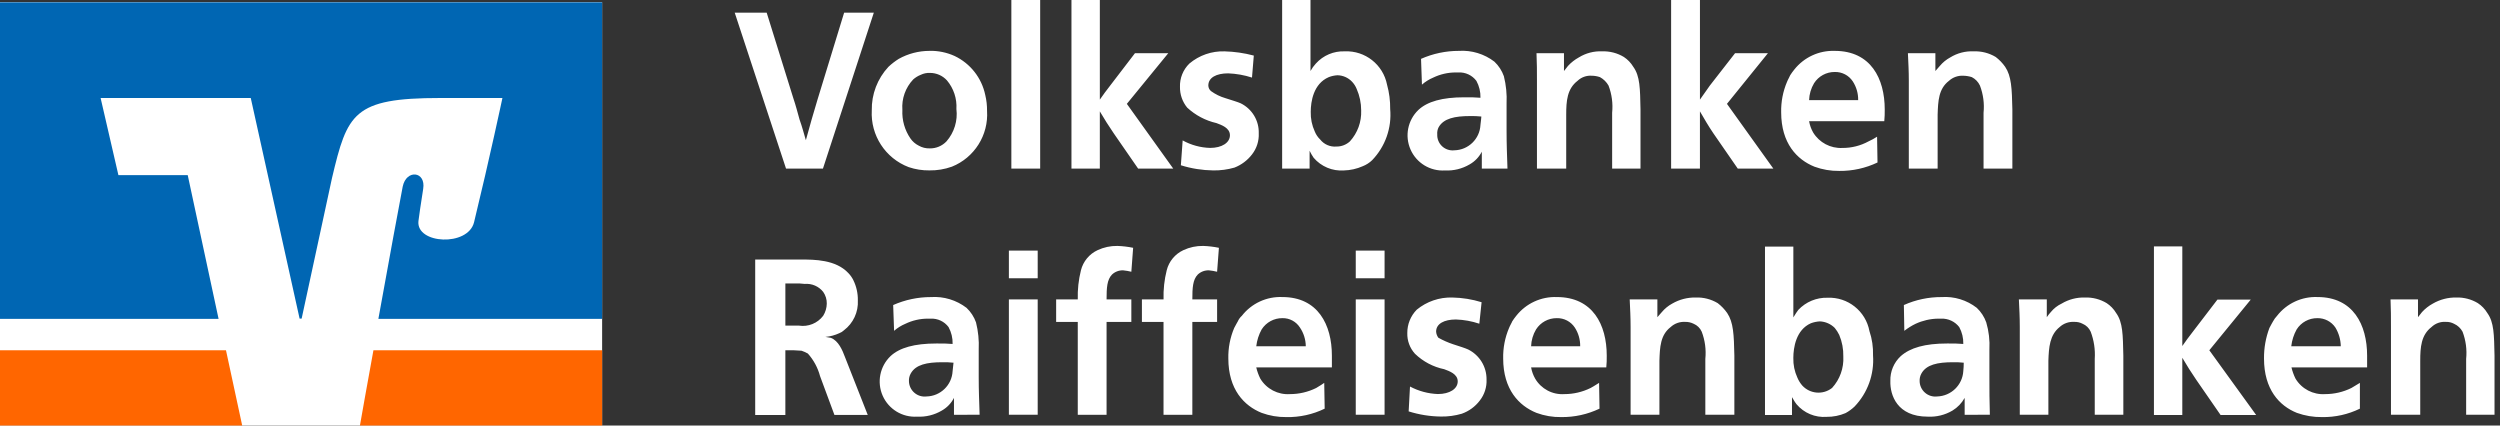
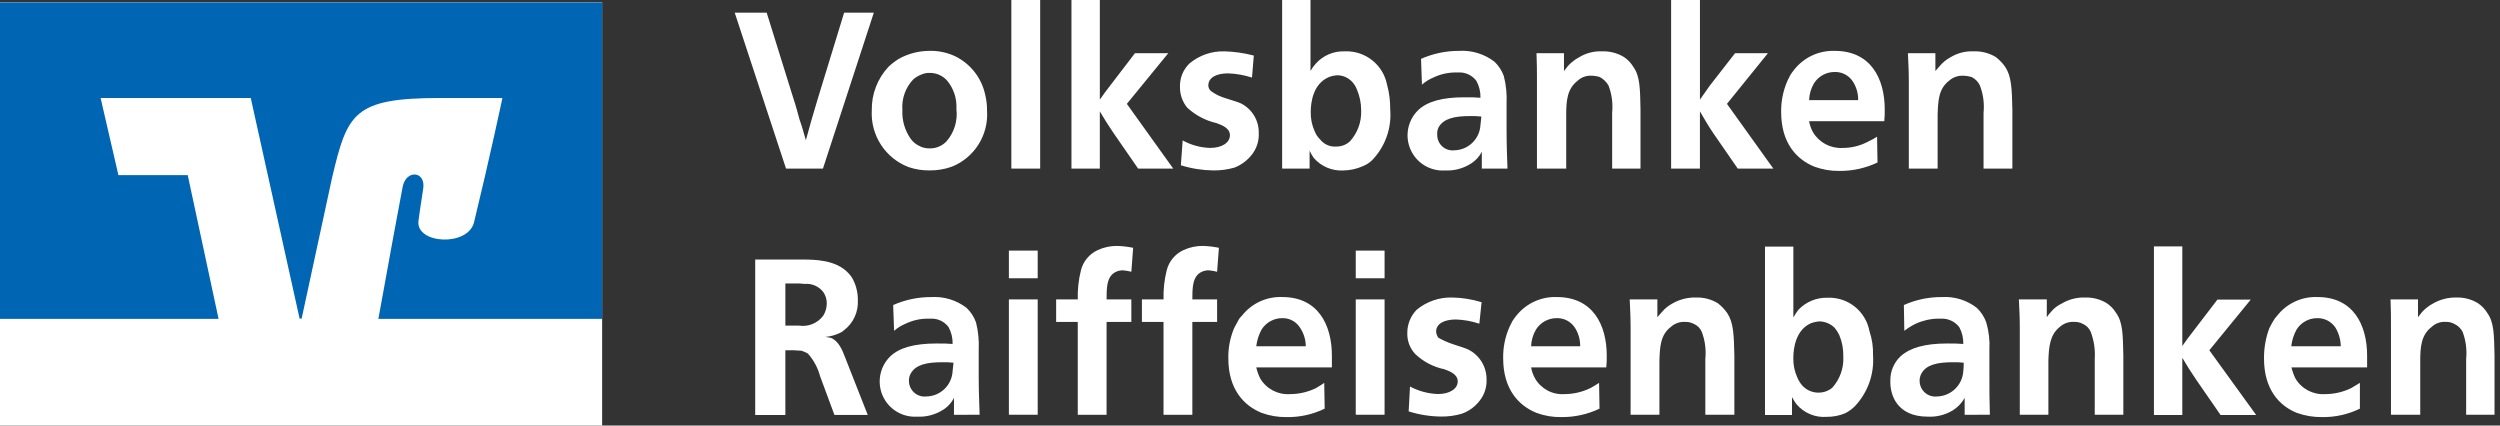
<svg xmlns="http://www.w3.org/2000/svg" width="188" height="32" viewBox="0 0 188 32">
  <rect x="0" y="0" width="188" height="32" fill="#333333" stroke="none" />
  <g fill="none" fill-rule="evenodd">
    <polygon fill="#FFF" fill-rule="nonzero" points="0 .158 45.28 .158 45.28 32 0 32" />
-     <path fill="#F60" fill-rule="nonzero" d="M45.28,26.341 L28.082,26.341 C27.608,28.931 27.219,31.136 27.067,32 L45.28,32 L45.28,26.341 Z M0,26.341 L0,32 L18.213,32 L16.994,26.341 L0,26.341 Z" />
    <path fill="#0066B3" fill-rule="nonzero" d="M8.904,13.17 L7.566,7.37 L18.857,7.37 L22.53,23.96 L22.683,23.96 L24.968,13.382 C26.12,8.533 26.559,7.37 33.093,7.37 L37.782,7.37 C37.782,7.37 36.834,11.848 35.649,16.714 C35.192,18.565 31.282,18.354 31.467,16.626 C31.484,16.45 31.671,15.144 31.823,14.21 C32.043,12.87 30.554,12.712 30.283,14.034 C30.097,14.987 29.25,19.553 28.454,23.978 L45.28,23.978 L45.28,0.176 L0,0.176 L0,23.978 L16.437,23.978 L14.117,13.17 L8.904,13.17 Z" />
    <path fill="#FFF" d="M57.654.952L55.25.952 59.109 12.677 61.886 12.677 65.712.952 63.479.952 61.481 7.476C61.172 8.494 60.879 9.516 60.601 10.543 60.432 9.979 60.33 9.553 60.127 8.992 59.958 8.392 59.856 7.97 59.653 7.37L57.654.952 57.654.952zM69.892 3.826C69.086 3.827 68.294 4.033 67.589 4.425 67.311 4.599 67.05 4.8 66.811 5.025 65.983 5.913 65.534 7.088 65.558 8.301 65.456 10.176 66.579 11.902 68.334 12.568 68.836 12.738 69.362 12.821 69.892 12.814 70.468 12.823 71.042 12.728 71.585 12.533 73.279 11.851 74.344 10.159 74.226 8.337 74.23 7.933 74.185 7.53 74.09 7.138 73.821 5.856 72.97 4.774 71.788 4.211 71.193 3.941 70.546 3.809 69.893 3.823L69.892 3.826zM69.925 5.483C70.415 5.48 70.882 5.685 71.211 6.046 71.715 6.646 71.97 7.416 71.922 8.197 72.03 9.077 71.759 9.961 71.177 10.63 70.852 10.973 70.398 11.165 69.925 11.159 69.628 11.169 69.335 11.096 69.078 10.947 68.834 10.824 68.625 10.642 68.469 10.418 68.034 9.788 67.82 9.032 67.859 8.267 67.795 7.423 68.09 6.591 68.671 5.976 68.841 5.825 69.035 5.706 69.246 5.623 69.458 5.522 69.69 5.474 69.924 5.482L69.925 5.483zM76.054 0L76.054 12.677 78.221 12.677 78.221 0 76.054 0zM82.707 0L80.574 0 80.574 12.677 82.707 12.677 82.707 8.375C83.08 9.01 83.35 9.432 83.757 10.032L85.586 12.677 88.226 12.677 84.739 7.81 87.854 4.001 85.349 4.001 83.486 6.434C83.182 6.821 82.979 7.103 82.708 7.491L82.708 0 82.707 0zM94.284 4.179C93.566 3.988 92.828 3.881 92.085 3.862 91.122 3.831 90.182 4.157 89.445 4.776 88.969 5.237 88.711 5.878 88.734 6.539 88.725 7.104 88.917 7.654 89.275 8.091 89.893 8.666 90.652 9.068 91.476 9.256 91.848 9.397 92.491 9.609 92.491 10.171 92.491 10.732 91.882 11.123 91.002 11.123 90.278 11.103 89.57 10.91 88.936 10.559L88.801 12.428C89.59 12.675 90.412 12.805 91.239 12.816 91.777 12.823 92.312 12.752 92.83 12.604 93.352 12.401 93.809 12.059 94.15 11.614 94.504 11.162 94.684 10.599 94.658 10.027 94.688 9.074 94.159 8.192 93.304 7.77 93.067 7.664 92.695 7.558 92.153 7.382 91.764 7.269 91.398 7.09 91.07 6.853 90.943 6.749 90.869 6.594 90.866 6.43 90.866 5.831 91.476 5.516 92.356 5.516 92.966 5.539 93.569 5.646 94.15 5.834L94.286 4.177 94.284 4.179zM96.417 0L96.417 12.677 98.482 12.677 98.482 11.336C98.57 11.52 98.672 11.697 98.787 11.865 99.35 12.524 100.191 12.877 101.055 12.818 101.545 12.806 102.029 12.698 102.477 12.5 102.742 12.396 102.984 12.241 103.188 12.043 104.174 11.018 104.668 9.616 104.542 8.199 104.55 7.579 104.471 6.962 104.305 6.365 104.009 4.858 102.656 3.794 101.122 3.861 100.3 3.829 99.506 4.164 98.955 4.776 98.798 4.946 98.661 5.136 98.549 5.339L98.549 0 96.417 0zM100.564 5.659C100.988 5.663 101.392 5.842 101.681 6.153 101.825 6.307 101.94 6.486 102.019 6.682 102.245 7.193 102.361 7.746 102.36 8.305 102.394 9.162 102.09 9.998 101.513 10.632 101.236 10.886 100.873 11.025 100.498 11.02 100.028 11.06 99.57 10.862 99.278 10.491 99.102 10.323 98.963 10.118 98.872 9.892 98.658 9.428 98.554 8.921 98.568 8.411 98.568 7.635 98.771 6.295 99.922 5.801 100.127 5.721 100.344 5.673 100.565 5.66L100.564 5.659zM113.362 12.677C113.328 11.62 113.294 10.879 113.294 9.821L113.294 7.775C113.327 7.087 113.259 6.398 113.091 5.73 112.944 5.315 112.7 4.94 112.38 4.637 111.616 4.052 110.666 3.764 109.706 3.826 108.727 3.825 107.758 4.029 106.862 4.426L106.93 6.365C107.182 6.144 107.468 5.966 107.777 5.836 108.305 5.581 108.883 5.449 109.47 5.448L109.672 5.448C110.201 5.421 110.709 5.659 111.026 6.083 111.238 6.472 111.343 6.91 111.331 7.352 110.925 7.317 110.62 7.317 110.214 7.317L110.113 7.317C108.454 7.317 107.337 7.635 106.66 8.27 105.86 9.039 105.625 10.225 106.071 11.241 106.517 12.257 107.549 12.887 108.657 12.818 109.309 12.852 109.957 12.693 110.519 12.361 110.91 12.139 111.227 11.808 111.433 11.409L111.433 12.678 113.363 12.678 113.362 12.677zM111.398 8.763C111.398 8.763 111.365 9.151 111.33 9.398 111.277 10.45 110.42 11.281 109.367 11.303 109.031 11.341 108.695 11.23 108.447 11 108.2 10.769 108.066 10.442 108.081 10.104 108.065 9.921 108.1 9.738 108.182 9.575 108.555 8.905 109.401 8.728 110.552 8.728 110.835 8.722 111.118 8.733 111.399 8.763L111.398 8.763zM123.366 12.677L123.366 8.234C123.333 6.647 123.333 5.73 122.824 5.025 122.646 4.728 122.403 4.475 122.114 4.284 121.624 3.989 121.06 3.842 120.488 3.861 119.869 3.832 119.255 3.992 118.728 4.318 118.425 4.484 118.15 4.699 117.916 4.953 117.815 5.094 117.713 5.2 117.611 5.341L117.611 4.002 115.545 4.002C115.579 4.778 115.579 5.307 115.579 6.083L115.579 12.677 117.779 12.677 117.779 8.622C117.779 7.599 117.847 6.683 118.626 6.083 118.915 5.805 119.309 5.664 119.709 5.695 119.916 5.698 120.122 5.733 120.318 5.801 120.588 5.948 120.811 6.168 120.962 6.436 121.21 7.087 121.303 7.787 121.233 8.481L121.233 12.677 123.366 12.677zM127.835 0L125.668 0 125.668 12.677 127.835 12.677 127.835 8.375C128.206 9.01 128.444 9.432 128.85 10.032L130.679 12.677 133.354 12.677 129.867 7.81 132.948 4.001 130.476 4.001 128.581 6.434C128.31 6.821 128.107 7.103 127.836 7.491L127.836 0 127.835 0zM141.698 9.115C141.725 8.822 141.737 8.528 141.732 8.234 141.732 5.906 140.683 3.826 137.974 3.826 136.792 3.784 135.66 4.308 134.926 5.237 134.817 5.371 134.715 5.513 134.622 5.659 134.622 5.694 134.453 5.977 134.385 6.153 134.077 6.877 133.927 7.658 133.944 8.445 133.944 10.773 135.129 12.006 136.45 12.536 137.046 12.754 137.677 12.862 138.312 12.853 139.307 12.864 140.291 12.647 141.189 12.219L141.156 10.28C140.951 10.413 140.736 10.531 140.513 10.632 139.911 10.96 139.235 11.13 138.549 11.126 137.658 11.171 136.814 10.725 136.349 9.963 136.199 9.7 136.096 9.414 136.044 9.116L141.698 9.115zM136.044 7.528C136.059 7.081 136.187 6.644 136.417 6.259 136.756 5.728 137.344 5.408 137.974 5.413 138.517 5.398 139.029 5.665 139.328 6.118 139.601 6.537 139.743 7.028 139.734 7.528L136.044 7.528zM151.33 12.677L151.33 8.234C151.295 6.647 151.262 5.73 150.788 5.025 150.59 4.743 150.35 4.493 150.077 4.284 149.577 3.985 149.001 3.838 148.418 3.861 147.799 3.832 147.185 3.992 146.658 4.318 146.361 4.479 146.097 4.694 145.88 4.953 145.744 5.094 145.677 5.2 145.541 5.341L145.541 4.002 143.475 4.002C143.509 4.778 143.543 5.307 143.543 6.083L143.543 12.677 145.71 12.677 145.71 8.622C145.744 7.599 145.778 6.683 146.556 6.083 146.85 5.813 147.241 5.673 147.64 5.695 147.858 5.699 148.075 5.734 148.283 5.801 148.551 5.939 148.765 6.162 148.892 6.436 149.14 7.087 149.233 7.787 149.163 8.481L149.163 12.677 151.33 12.677zM63.528 26.816C63.359 26.359 63.054 25.618 62.478 25.406 62.344 25.376 62.209 25.353 62.072 25.335 62.436 25.303 62.791 25.208 63.122 25.053 63.248 25.007 63.363 24.934 63.46 24.841 64.164 24.311 64.558 23.465 64.51 22.584 64.519 22.059 64.403 21.54 64.171 21.068 64.076 20.873 63.95 20.695 63.799 20.539 62.851 19.517 61.226 19.517 60.245 19.517L56.791 19.517 56.791 31.206 59.059 31.206 59.059 26.34C59.466 26.327 59.873 26.339 60.278 26.375 60.442 26.431 60.601 26.502 60.752 26.587 61.185 27.071 61.498 27.651 61.666 28.279L62.75 31.205 65.255 31.205 63.528 26.815 63.528 26.816zM59.06 21.315L60.11 21.315C60.279 21.315 60.347 21.35 60.516 21.35 61.05 21.305 61.571 21.53 61.904 21.95 62.085 22.208 62.18 22.516 62.174 22.831 62.168 23.155 62.074 23.471 61.904 23.746 61.478 24.311 60.775 24.596 60.075 24.486L59.06 24.486 59.06 21.315 59.06 21.315zM73.667 31.189C73.634 30.131 73.599 29.39 73.599 28.37L73.599 26.289C73.632 25.601 73.564 24.912 73.396 24.244 73.248 23.828 73.005 23.454 72.685 23.15 71.921 22.565 70.971 22.277 70.011 22.34 69.031 22.338 68.063 22.542 67.167 22.939L67.235 24.878C67.487 24.658 67.773 24.479 68.082 24.35 68.609 24.095 69.188 23.962 69.774 23.962L69.978 23.962C70.507 23.935 71.015 24.173 71.332 24.597 71.544 24.985 71.649 25.423 71.637 25.866 71.23 25.831 70.926 25.831 70.52 25.831L70.418 25.831C68.76 25.831 67.642 26.149 66.965 26.783 66.165 27.552 65.93 28.739 66.376 29.755 66.823 30.771 67.855 31.401 68.963 31.332 69.615 31.366 70.263 31.207 70.825 30.875 71.216 30.653 71.534 30.322 71.739 29.922L71.739 31.192 73.667 31.189zM71.704 27.275C71.704 27.275 71.67 27.662 71.636 27.909 71.582 28.961 70.725 29.793 69.672 29.814 69.339 29.854 69.004 29.75 68.752 29.527 68.5 29.305 68.355 28.987 68.352 28.651 68.344 28.454 68.391 28.259 68.488 28.087 68.86 27.417 69.707 27.24 70.857 27.24 71.14 27.234 71.423 27.245 71.704 27.275L71.704 27.275zM75.868 18.847L75.868 20.928 78.035 20.928 78.035 18.847 75.868 18.847zM75.868 22.514L75.868 31.19 78.035 31.19 78.035 22.514 75.868 22.514zM85.213 18.635C84.823 18.554 84.426 18.507 84.028 18.494 83.514 18.485 83.004 18.594 82.539 18.812 81.913 19.102 81.453 19.659 81.286 20.328 81.107 21.043 81.027 21.778 81.049 22.514L79.422 22.514 79.422 24.209 81.048 24.209 81.048 31.191 83.214 31.191 83.214 24.209 85.077 24.209 85.077 22.517 83.214 22.517C83.214 21.635 83.248 21.035 83.621 20.648 83.848 20.432 84.154 20.317 84.467 20.33 84.673 20.35 84.876 20.386 85.077 20.436L85.212 18.638 85.213 18.635zM91.662 18.635C91.272 18.554 90.876 18.507 90.478 18.494 89.963 18.485 89.454 18.594 88.988 18.812 88.363 19.102 87.902 19.66 87.736 20.328 87.557 21.043 87.477 21.778 87.499 22.514L85.872 22.514 85.872 24.209 87.497 24.209 87.497 31.191 89.664 31.191 89.664 24.209 91.526 24.209 91.526 22.517 89.664 22.517C89.664 21.635 89.698 21.035 90.07 20.648 90.298 20.432 90.603 20.317 90.917 20.33 91.122 20.35 91.326 20.386 91.526 20.436L91.662 18.638 91.662 18.635zM100.158 27.627L100.158 26.746C100.158 24.418 99.109 22.338 96.434 22.338 95.25 22.288 94.115 22.814 93.387 23.749 93.256 23.866 93.152 24.01 93.082 24.171 93.048 24.206 92.913 24.489 92.811 24.665 92.504 25.389 92.354 26.17 92.371 26.957 92.371 29.285 93.556 30.518 94.876 31.048 95.472 31.266 96.103 31.374 96.738 31.365 97.734 31.385 98.721 31.167 99.616 30.731L99.582 28.792C99.549 28.827 99.21 29.038 98.973 29.179 98.362 29.48 97.69 29.637 97.01 29.637 96.105 29.7 95.242 29.25 94.775 28.473 94.641 28.204 94.539 27.92 94.47 27.627L100.158 27.627zM94.471 26.04C94.522 25.595 94.66 25.163 94.877 24.771 95.216 24.24 95.804 23.92 96.434 23.925 96.968 23.912 97.468 24.18 97.755 24.63 98.037 25.046 98.191 25.537 98.195 26.04L94.471 26.04zM101.953 18.847L101.953 20.928 104.12 20.928 104.12 18.847 101.953 18.847zM101.953 22.514L101.953 31.19 104.12 31.19 104.12 22.514 101.953 22.514zM111.415 22.726C110.702 22.506 109.961 22.387 109.214 22.373 108.242 22.345 107.292 22.67 106.54 23.288 106.078 23.757 105.822 24.392 105.829 25.051 105.814 25.623 106.02 26.178 106.405 26.602 107.014 27.19 107.776 27.593 108.605 27.765 108.978 27.906 109.621 28.118 109.621 28.68 109.621 29.241 109.011 29.632 108.131 29.632 107.398 29.605 106.68 29.412 106.032 29.067L105.931 30.936C106.72 31.185 107.541 31.316 108.369 31.324 108.896 31.332 109.421 31.261 109.926 31.112 110.465 30.922 110.935 30.578 111.28 30.122 111.634 29.671 111.814 29.108 111.788 28.535 111.798 27.578 111.258 26.701 110.4 26.278 110.163 26.172 109.824 26.066 109.282 25.89 108.895 25.762 108.521 25.597 108.165 25.397 108.066 25.264 108.007 25.105 107.996 24.939 107.996 24.34 108.606 24.025 109.486 24.025 110.085 24.045 110.678 24.152 111.246 24.343L111.416 22.721 111.415 22.726zM120.793 27.627C120.821 27.334 120.832 27.04 120.827 26.746 120.827 24.418 119.777 22.338 117.069 22.338 115.886 22.296 114.755 22.82 114.021 23.749 113.911 23.883 113.81 24.025 113.717 24.171 113.717 24.206 113.547 24.489 113.48 24.665 113.172 25.389 113.022 26.17 113.039 26.957 113.039 29.285 114.224 30.518 115.544 31.048 116.14 31.268 116.771 31.376 117.406 31.365 118.402 31.376 119.386 31.159 120.284 30.731L120.251 28.792C120.183 28.827 119.878 29.038 119.608 29.179 118.997 29.48 118.325 29.637 117.644 29.637 116.749 29.698 115.897 29.247 115.444 28.473 115.294 28.211 115.191 27.924 115.139 27.627L120.793 27.627zM115.139 26.04C115.154 25.593 115.282 25.156 115.512 24.771 115.851 24.24 116.439 23.92 117.069 23.925 117.612 23.91 118.124 24.177 118.424 24.63 118.697 25.049 118.838 25.54 118.83 26.04L115.139 26.04zM130.424 31.189L130.424 26.746C130.39 25.159 130.357 24.242 129.883 23.537 129.685 23.255 129.445 23.005 129.172 22.796 128.672 22.497 128.095 22.35 127.513 22.373 126.895 22.361 126.286 22.52 125.752 22.83 125.455 22.991 125.191 23.206 124.974 23.465 124.838 23.606 124.77 23.712 124.635 23.853L124.635 22.513 122.553 22.513C122.587 23.288 122.621 23.817 122.621 24.593L122.621 31.187 124.788 31.187 124.788 27.132C124.821 26.11 124.856 25.193 125.634 24.594 125.928 24.323 126.319 24.183 126.718 24.206 126.94 24.199 127.161 24.248 127.361 24.347 127.633 24.461 127.852 24.676 127.97 24.946 128.218 25.598 128.311 26.298 128.241 26.991L128.241 31.187 130.424 31.189zM132.727 18.53L132.727 31.206 134.758 31.206 134.758 29.866C134.792 29.901 134.927 30.184 135.096 30.395 135.654 31.06 136.499 31.414 137.365 31.347 137.853 31.352 138.337 31.256 138.786 31.065 139.033 30.931 139.26 30.765 139.464 30.571 140.448 29.543 140.952 28.147 140.852 26.728 140.871 26.105 140.78 25.484 140.581 24.894 140.299 23.393 138.959 22.327 137.433 22.39 136.603 22.366 135.802 22.699 135.233 23.304 135.131 23.445 135.029 23.586 134.86 23.869L134.86 18.545 132.727 18.545 132.727 18.53zM136.857 24.168C137.278 24.187 137.677 24.363 137.974 24.661 138.107 24.824 138.221 25.001 138.312 25.19 138.527 25.703 138.631 26.256 138.617 26.812 138.663 27.681 138.358 28.532 137.771 29.174 137.094 29.706 136.122 29.629 135.536 28.998 135.38 28.82 135.254 28.617 135.163 28.398 134.949 27.935 134.845 27.428 134.859 26.917 134.859 26.142 135.061 24.802 136.179 24.308 136.396 24.227 136.624 24.18 136.856 24.167L136.857 24.168zM149.637 31.189C149.603 30.131 149.603 29.39 149.603 28.37L149.603 26.289C149.641 25.599 149.561 24.907 149.366 24.244 149.219 23.828 148.975 23.454 148.655 23.15 147.904 22.566 146.964 22.277 146.014 22.34 145.035 22.334 144.065 22.538 143.171 22.939L143.205 24.878C143.467 24.673 143.751 24.495 144.051 24.35 144.582 24.104 145.159 23.971 145.744 23.962L145.981 23.962C146.508 23.943 147.012 24.179 147.335 24.597 147.547 24.985 147.652 25.423 147.64 25.866 147.234 25.831 146.929 25.831 146.523 25.831L146.421 25.831C144.763 25.831 143.645 26.149 142.934 26.783 142.416 27.264 142.132 27.946 142.155 28.652 142.122 29.71 142.664 31.332 144.965 31.332 145.617 31.366 146.265 31.207 146.827 30.875 147.21 30.642 147.525 30.314 147.742 29.922L147.742 31.192 149.637 31.189zM147.673 27.275C147.673 27.487 147.662 27.699 147.64 27.909 147.577 28.957 146.725 29.783 145.676 29.814 145.343 29.854 145.008 29.75 144.756 29.527 144.504 29.305 144.358 28.987 144.356 28.651 144.348 28.454 144.395 28.259 144.491 28.087 144.864 27.417 145.71 27.24 146.861 27.24 147.132 27.234 147.403 27.246 147.673 27.275L147.673 27.275zM159.675 31.189L159.675 26.746C159.64 25.159 159.64 24.242 159.133 23.537 158.955 23.24 158.712 22.987 158.422 22.796 157.933 22.501 157.368 22.354 156.797 22.373 156.178 22.353 155.567 22.512 155.036 22.83 154.721 22.978 154.444 23.195 154.224 23.465 154.112 23.586 154.01 23.716 153.919 23.853L153.919 22.513 151.82 22.513C151.854 23.288 151.888 23.817 151.888 24.593L151.888 31.187 154.038 31.187 154.038 27.132C154.072 26.11 154.139 25.193 154.885 24.594 155.178 24.323 155.569 24.183 155.968 24.206 156.191 24.195 156.413 24.243 156.611 24.347 156.884 24.461 157.102 24.676 157.221 24.946 157.467 25.598 157.571 26.296 157.525 26.991L157.525 31.187 159.675 31.189zM164.109 18.53L161.976 18.53 161.976 31.206 164.109 31.206 164.109 26.904C164.482 27.539 164.752 27.962 165.159 28.562L166.987 31.206 169.662 31.206 166.141 26.34 169.256 22.53 166.75 22.53 164.888 24.963C164.584 25.351 164.381 25.633 164.11 26.021L164.11 18.53 164.109 18.53zM178.007 27.627L178.007 26.746C178.007 24.418 176.957 22.338 174.283 22.338 173.099 22.288 171.963 22.814 171.235 23.749 171.114 23.875 171.012 24.017 170.93 24.171 170.897 24.206 170.761 24.489 170.659 24.665 170.383 25.397 170.246 26.174 170.253 26.957 170.253 29.285 171.404 30.518 172.725 31.048 173.332 31.267 173.974 31.374 174.62 31.365 175.605 31.381 176.58 31.163 177.464 30.731L177.464 28.792C177.397 28.827 177.058 29.038 176.821 29.179 176.21 29.48 175.538 29.637 174.857 29.637 173.953 29.7 173.089 29.25 172.622 28.473 172.489 28.203 172.387 27.919 172.318 27.627L178.007 27.627zM172.302 26.04C172.353 25.595 172.491 25.163 172.709 24.771 173.047 24.239 173.636 23.919 174.266 23.925 174.808 23.916 175.317 24.181 175.621 24.63 175.879 25.056 176.019 25.543 176.027 26.04L172.302 26.04zM187.588 31.189L187.588 26.746C187.554 25.159 187.554 24.242 187.046 23.537 186.868 23.24 186.625 22.987 186.335 22.796 185.846 22.501 185.281 22.354 184.71 22.373 184.093 22.362 183.484 22.52 182.95 22.83 182.646 22.996 182.372 23.211 182.138 23.465 182.036 23.606 181.934 23.712 181.833 23.853L181.833 22.513 179.768 22.513C179.801 23.288 179.801 23.817 179.801 24.593L179.801 31.187 182.002 31.187 182.002 27.132C182.002 26.11 182.07 25.193 182.849 24.594 183.138 24.316 183.532 24.175 183.932 24.206 184.144 24.198 184.355 24.247 184.542 24.347 184.817 24.47 185.043 24.681 185.185 24.946 185.432 25.598 185.524 26.298 185.454 26.991L185.454 31.187 187.588 31.189z" />
  </g>
</svg>